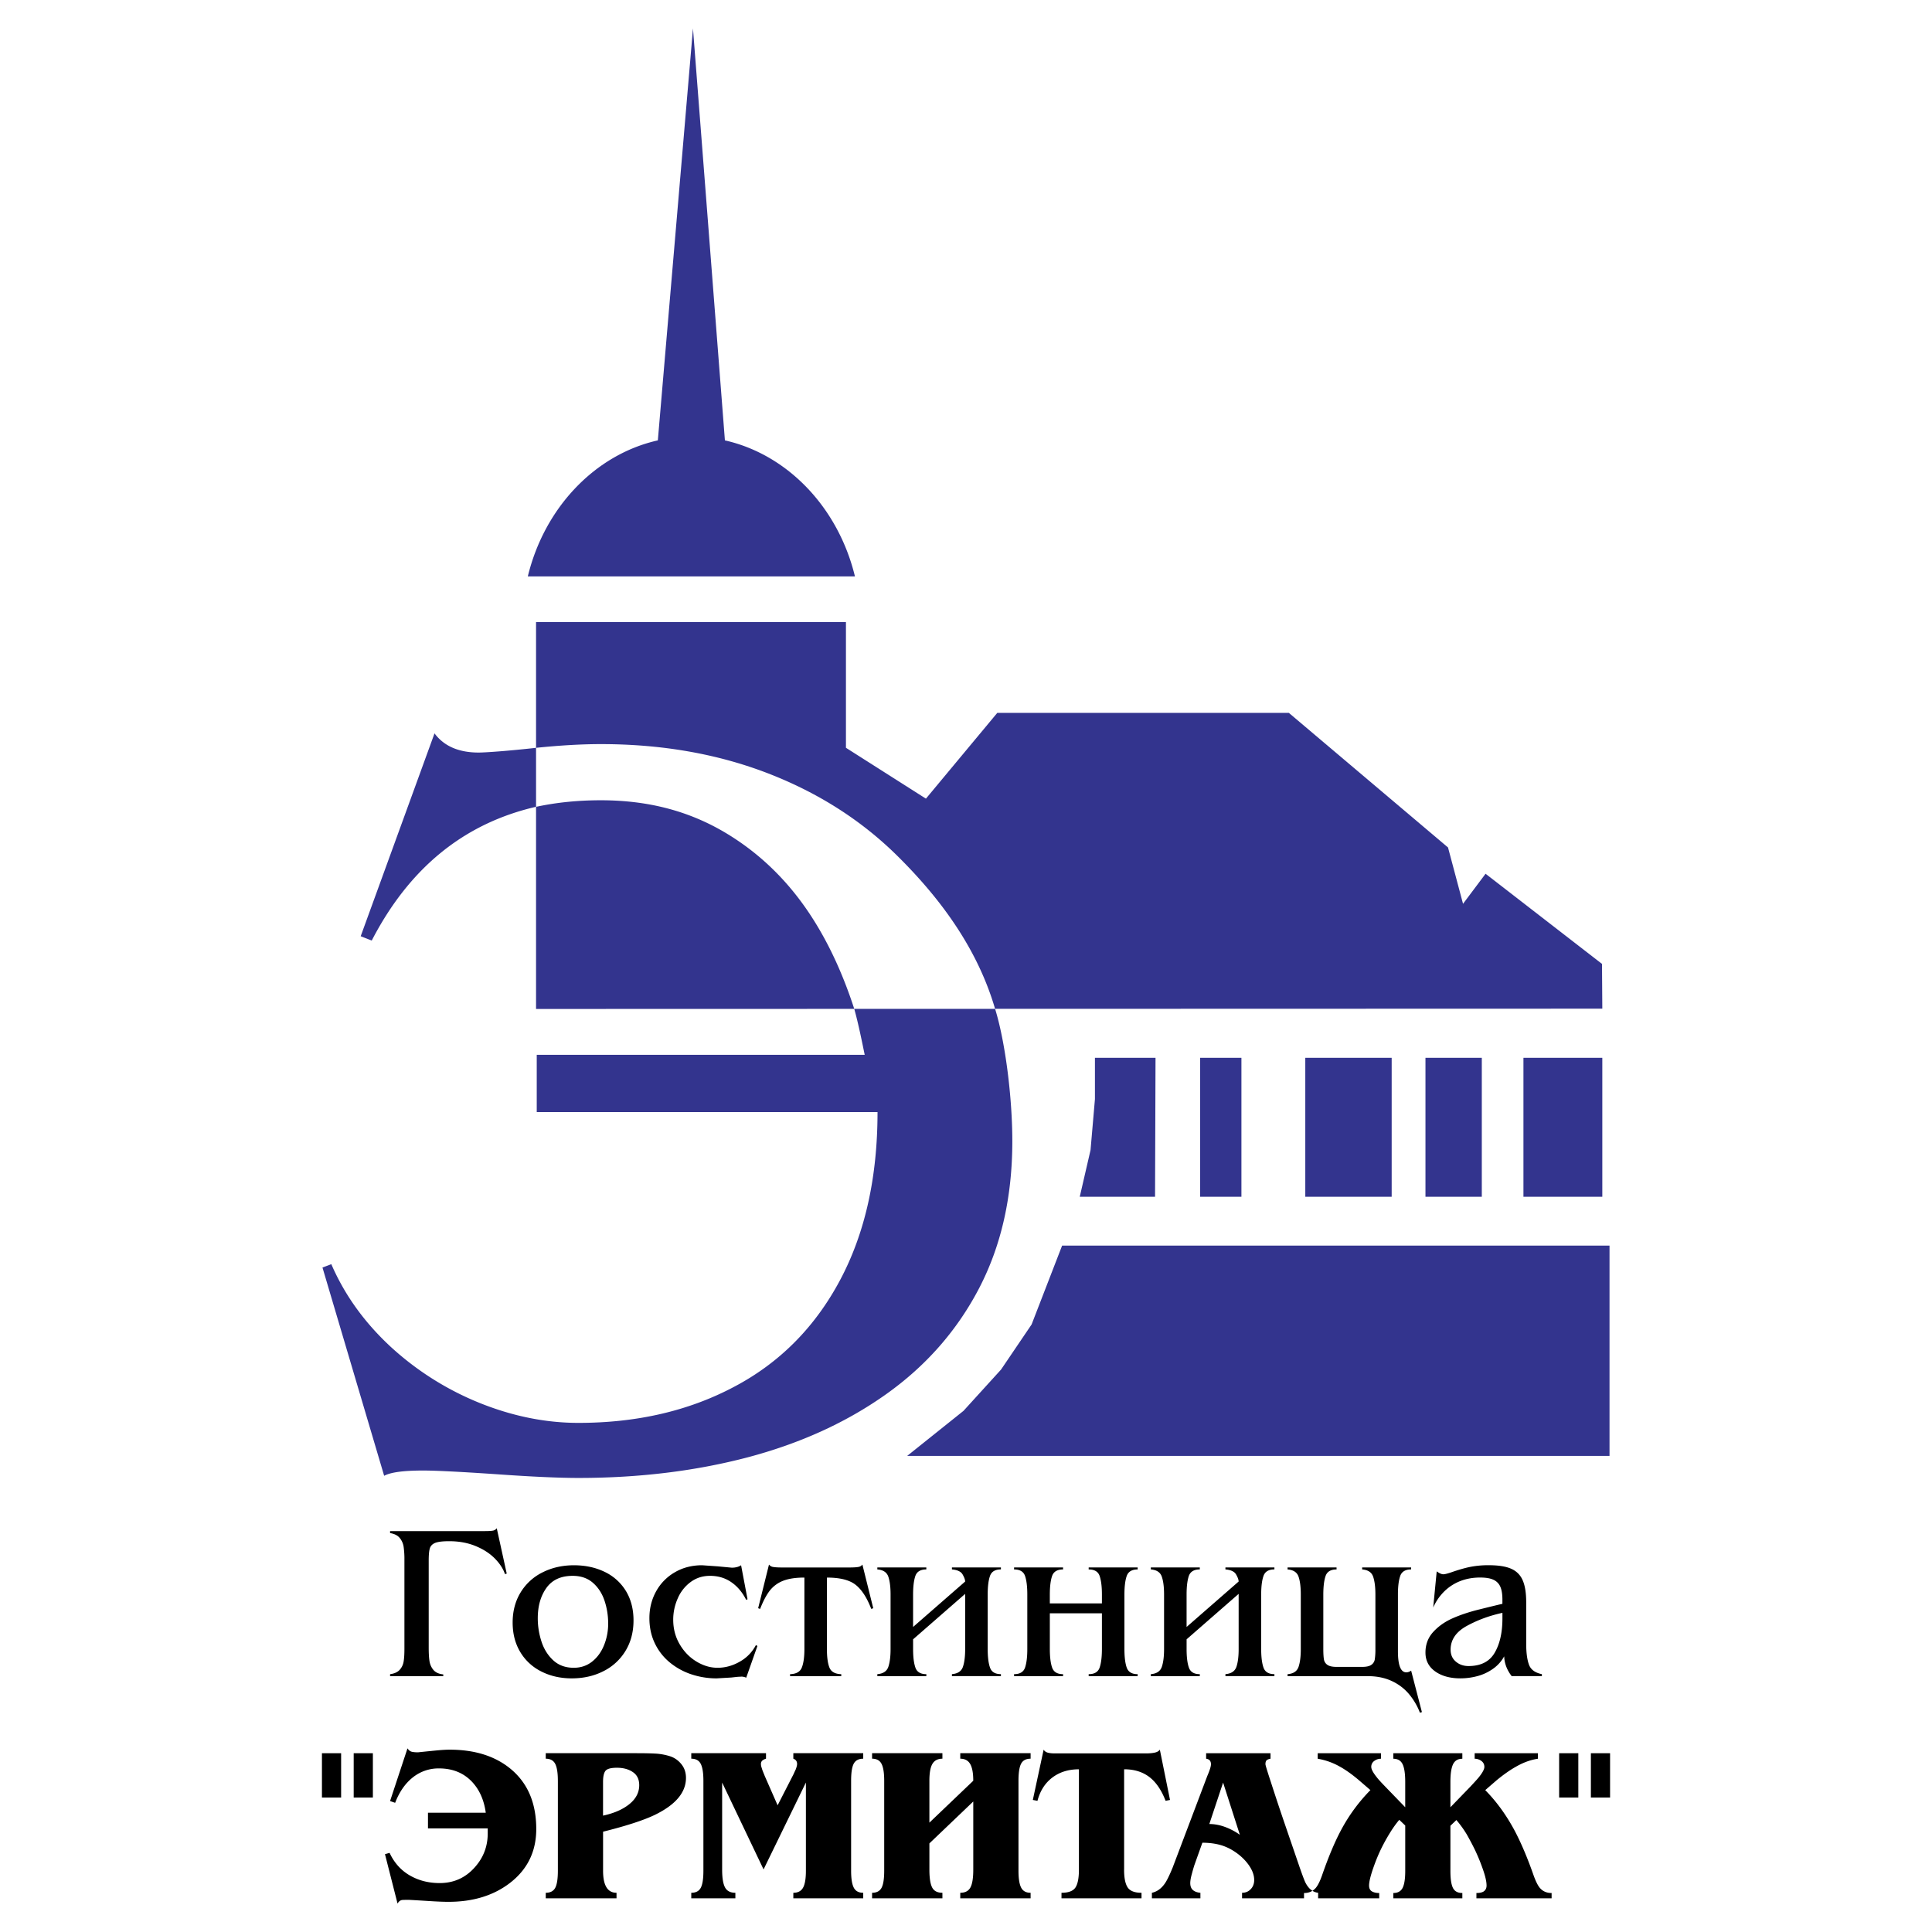
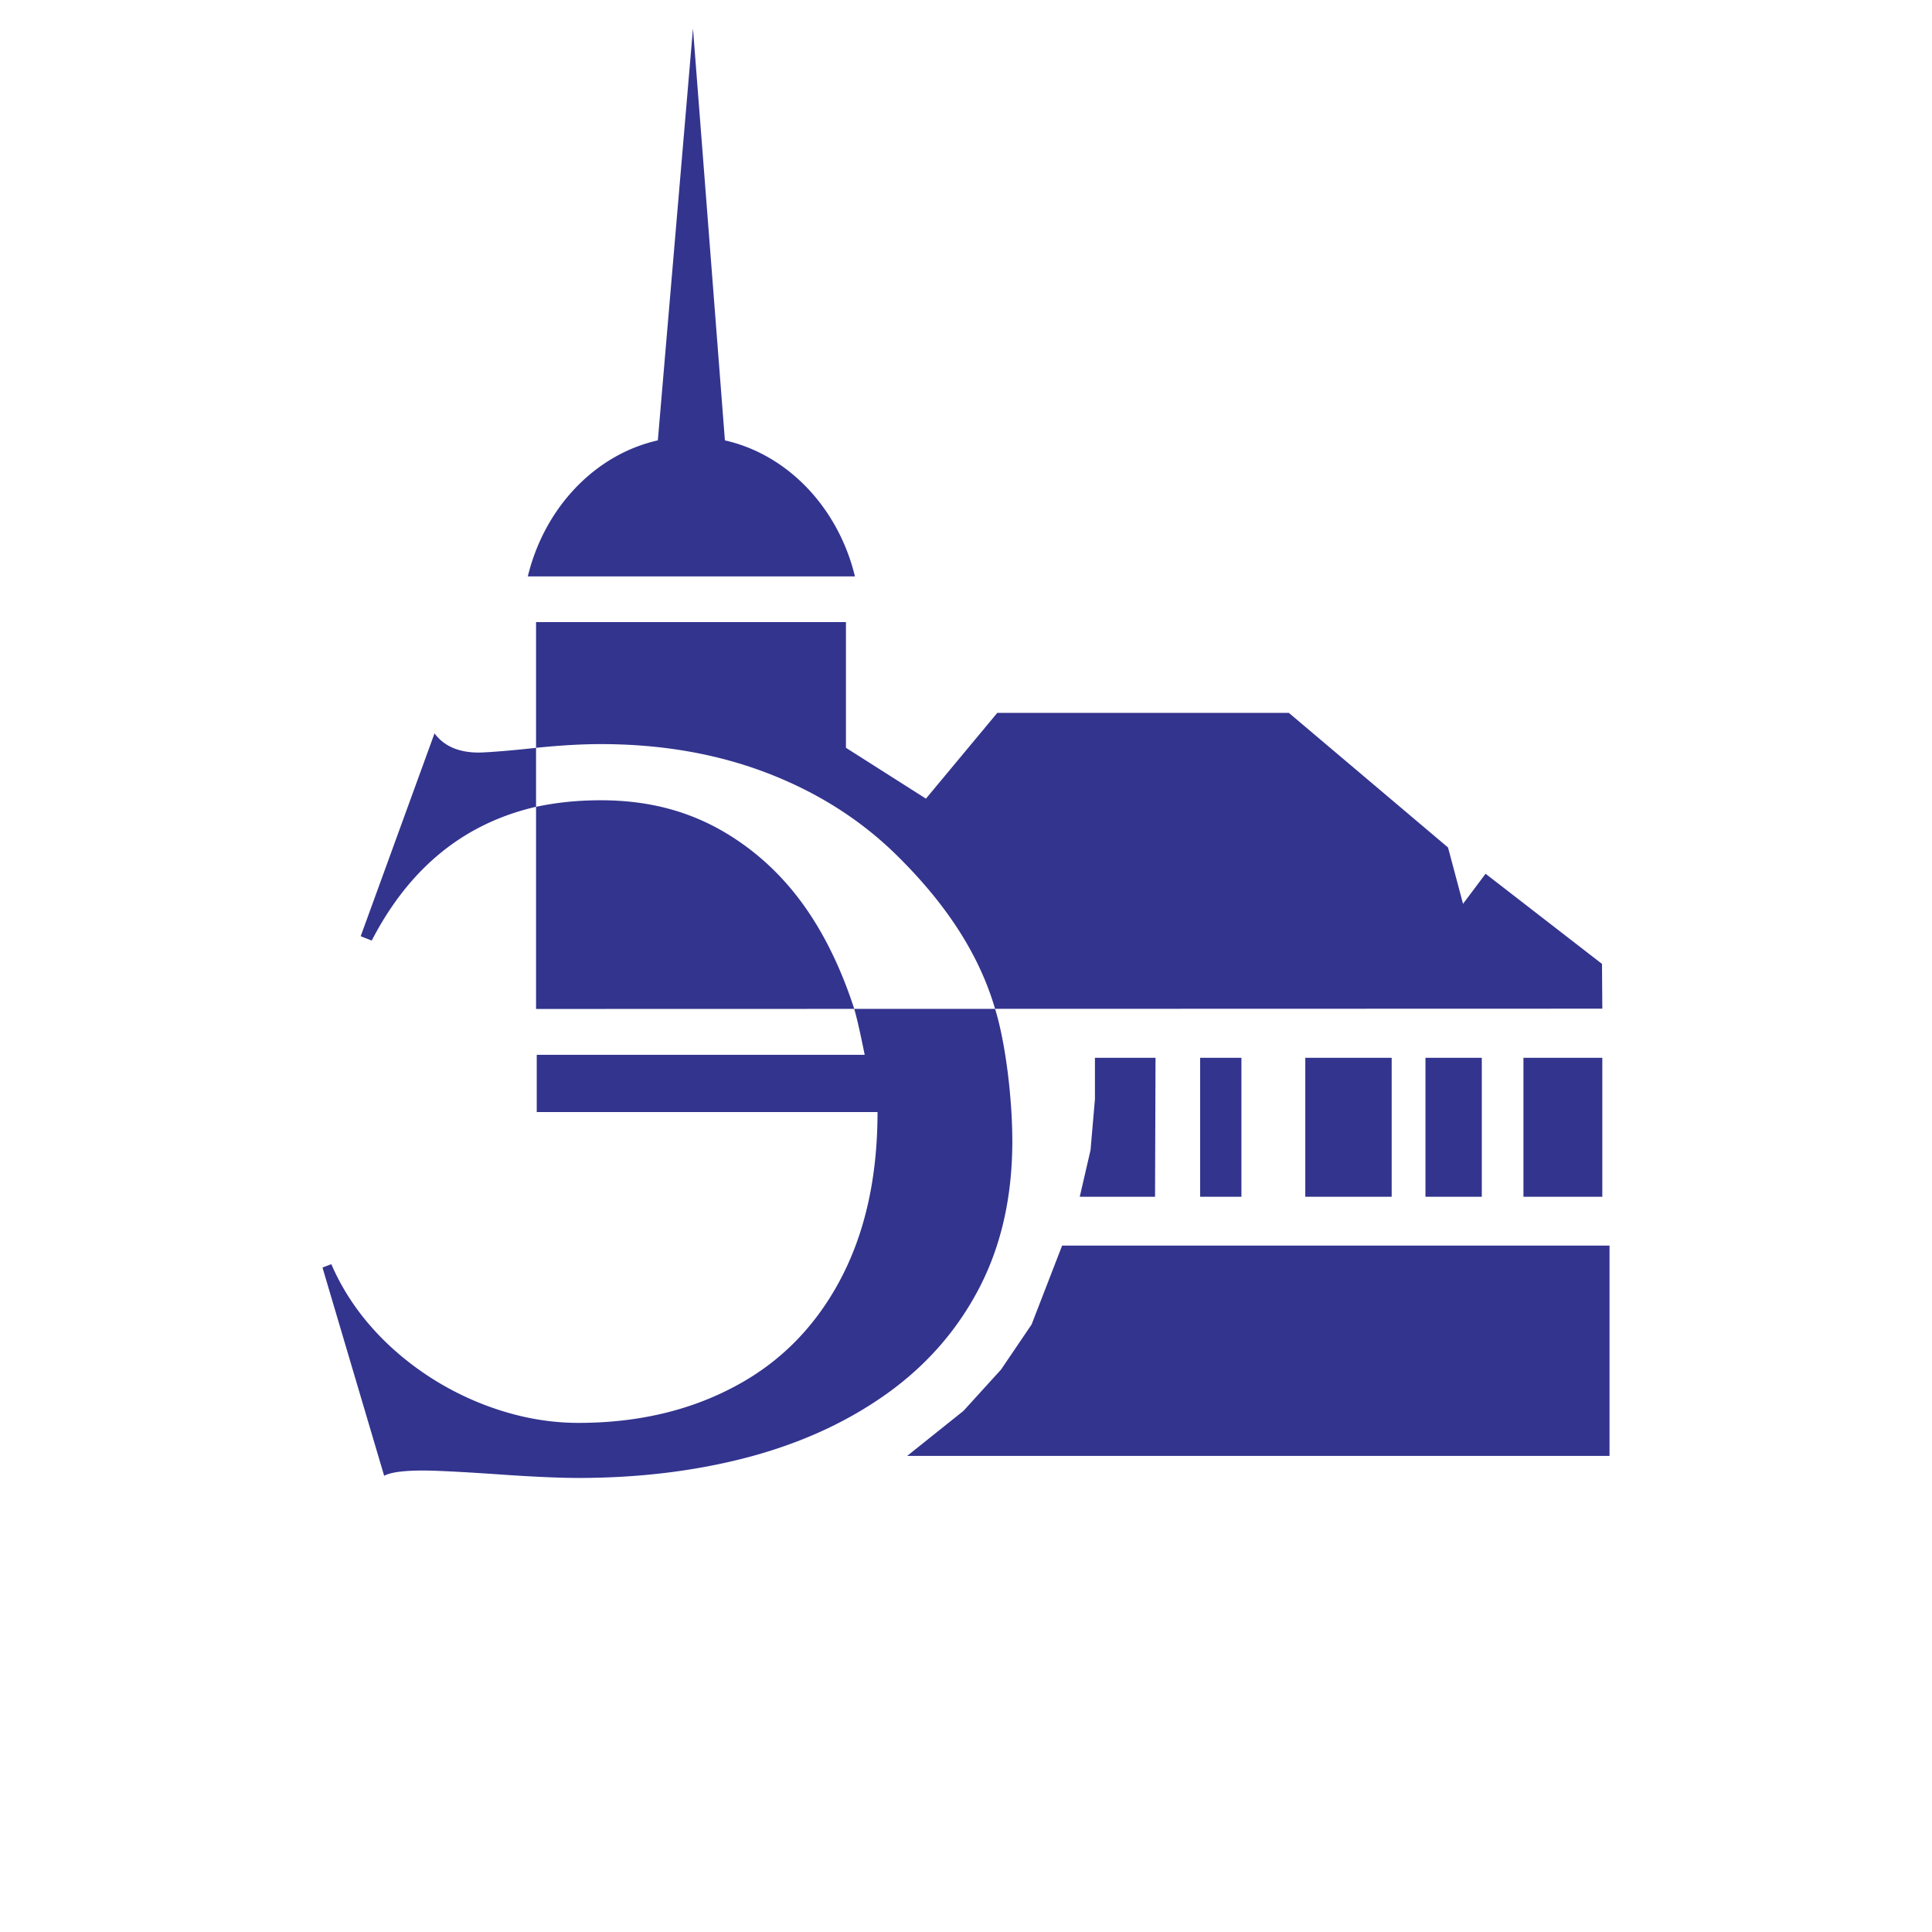
<svg xmlns="http://www.w3.org/2000/svg" width="2500" height="2500" viewBox="0 0 192.756 192.756">
  <g fill-rule="evenodd" clip-rule="evenodd">
-     <path fill="#fff" d="M0 0h192.756v192.756H0V0z" />
-     <path d="M50.556 156.998l-.176.051c-.176-.531-.513-1.049-1.012-1.559-.499-.506-1.14-.92-1.921-1.242-.785-.322-1.661-.482-2.629-.482-.642 0-1.104.055-1.39.164-.283.113-.465.297-.543.549-.077.254-.113.664-.113 1.225v8.672c0 .562.026 1.012.077 1.35.052.336.184.635.393.883.209.25.535.4.982.447v.176h-5.305v-.197c.44-.062.766-.213.971-.451.206-.234.334-.514.382-.824.052-.316.077-.732.077-1.254v-8.871a8.77 8.77 0 0 0-.077-1.297 1.793 1.793 0 0 0-.382-.883c-.205-.26-.531-.426-.971-.5v-.197h9.477c.36 0 .62-.016.785-.047a.598.598 0 0 0 .381-.238l.994 4.525zm.591 4.887c0-1.143.267-2.152.803-3.023a5.292 5.292 0 0 1 2.204-1.998c.935-.467 1.972-.697 3.112-.697 1.126 0 2.142.217 3.047.652a4.988 4.988 0 0 1 2.127 1.902c.509.834.766 1.816.766 2.945 0 1.158-.268 2.174-.807 3.055a5.362 5.362 0 0 1-2.214 2.023c-.935.473-1.984.707-3.139.707-1.118 0-2.126-.227-3.021-.678a5.082 5.082 0 0 1-2.112-1.939c-.509-.844-.766-1.826-.766-2.949zm2.507-.436c0 .799.125 1.576.371 2.332.249.76.642 1.383 1.181 1.877.539.492 1.217.736 2.039.736.701 0 1.312-.205 1.83-.615.52-.414.916-.957 1.191-1.639a5.71 5.71 0 0 0 .411-2.168c0-.783-.121-1.543-.363-2.268-.242-.723-.626-1.32-1.158-1.787-.532-.465-1.207-.695-2.021-.695-1.167 0-2.038.398-2.615 1.199-.576.804-.866 1.811-.866 3.028zm20.796 5.936a1.16 1.16 0 0 0-.458-.109l-.4.021-.638.07-1.448.084a7.914 7.914 0 0 1-2.548-.41 6.716 6.716 0 0 1-2.149-1.191 5.578 5.578 0 0 1-1.478-1.9c-.359-.746-.54-1.584-.54-2.504 0-.99.228-1.891.682-2.699a4.935 4.935 0 0 1 1.881-1.895c.799-.459 1.697-.686 2.695-.686l1.562.109 1.404.133c.371 0 .678-.082.923-.242l.642 3.389-.132.068c-.374-.752-.869-1.342-1.481-1.764-.612-.426-1.32-.637-2.126-.637-.737 0-1.386.207-1.946.625a3.952 3.952 0 0 0-1.284 1.643 5.199 5.199 0 0 0-.444 2.109c0 .904.217 1.723.649 2.457.429.732.99 1.305 1.675 1.719.689.414 1.386.619 2.098.619.773 0 1.514-.205 2.229-.615a4.008 4.008 0 0 0 1.599-1.65l.15.092-1.117 3.164zm8.052-2.86c0 .797.08 1.408.246 1.836.165.43.561.654 1.184.672v.197h-5.107v-.197c.623-.018 1.019-.246 1.184-.689.166-.439.247-1.045.247-1.818v-7.131c-.876 0-1.588.109-2.138.326a3.11 3.11 0 0 0-1.33.992c-.338.447-.657 1.051-.95 1.809l-.198-.07 1.082-4.355a.636.636 0 0 0 .399.236c.176.035.474.055.895.055h6.732c.424 0 .722-.02.897-.055a.608.608 0 0 0 .396-.236l1.083 4.355-.198.07c-.439-1.141-.968-1.947-1.58-2.42-.612-.473-1.558-.707-2.841-.707v7.13h-.003zm13.793-5.504l-5.195 4.535v.969c0 .803.077 1.418.231 1.855.154.436.517.652 1.089.652v.197h-4.888v-.197c.575-.047.938-.285 1.093-.719.15-.43.227-1.025.227-1.789v-5.438c0-.762-.077-1.359-.227-1.789-.151-.43-.513-.668-1.093-.715v-.197h4.888v.197c-.576 0-.939.217-1.093.648-.15.438-.228 1.053-.228 1.855v3.238l5.195-4.533c-.004-.182-.088-.418-.256-.707-.165-.289-.521-.455-1.064-.502v-.197h4.888v.197c-.572 0-.936.217-1.088.648-.154.438-.232 1.053-.232 1.855v5.438c0 .803.078 1.418.232 1.855.152.436.516.652 1.088.652v.197h-4.888v-.197c.576-.047.939-.285 1.093-.719.15-.43.227-1.025.227-1.789v-5.5h.001zm13.644 1.936h-5.197v3.564c0 .803.078 1.422.23 1.859.156.436.518.652 1.09.652v.197h-4.887v-.197c.574 0 .939-.217 1.092-.652.15-.438.227-1.053.227-1.855v-5.438c0-.803-.076-1.418-.227-1.855-.15-.432-.514-.648-1.092-.648v-.197h4.887v.197c-.576 0-.938.217-1.092.648-.15.438-.229 1.053-.229 1.855v.885h5.197v-.885c0-.803-.078-1.418-.229-1.855-.15-.432-.514-.648-1.092-.648v-.197h4.887v.197c-.572 0-.934.217-1.09.648-.152.438-.23 1.053-.23 1.855v5.438c0 .803.078 1.418.23 1.855.156.436.518.652 1.09.652v.197h-4.887v-.197c.574 0 .938-.217 1.092-.652.15-.438.229-1.057.229-1.859v-3.564h.001zm13.641-1.936l-5.193 4.535v.969c0 .803.076 1.418.23 1.855.154.436.516.652 1.088.652v.197h-4.887v-.197c.576-.047.938-.285 1.092-.719.15-.43.229-1.025.229-1.789v-5.438c0-.762-.078-1.359-.229-1.789s-.512-.668-1.092-.715v-.197h4.887v.197c-.576 0-.938.217-1.094.648-.148.438-.225 1.053-.225 1.855v3.238l5.193-4.533c-.002-.182-.088-.418-.256-.707-.164-.289-.52-.455-1.062-.502v-.197h4.887v.197c-.572 0-.934.217-1.088.648-.154.438-.232 1.053-.232 1.855v5.438c0 .803.078 1.418.232 1.855.154.436.516.652 1.088.652v.197h-4.887v-.197c.576-.047.938-.285 1.092-.719.15-.43.227-1.025.227-1.789v-5.5zm12.893 8.209h-8.012v-.197c.576-.047.938-.285 1.092-.719.15-.432.227-1.025.227-1.789v-5.438c0-.762-.076-1.359-.227-1.789s-.512-.668-1.092-.715v-.197h4.887v.197c-.576 0-.938.217-1.092.648-.15.434-.229 1.053-.229 1.855v5.438c0 .463.023.807.062 1.037a.804.804 0 0 0 .354.547c.193.133.494.197.904.197h2.557c.41 0 .711-.064.904-.197a.808.808 0 0 0 .354-.547 6.63 6.63 0 0 0 .062-1.037v-5.438c0-.762-.078-1.359-.229-1.789s-.512-.668-1.092-.715v-.197h4.887v.197c-.572 0-.934.217-1.088.648-.154.434-.23 1.053-.23 1.855v5.656c0 1.406.277 2.109.834 2.109.158 0 .32-.055.484-.168l1.074 4.135-.197.062a6.508 6.508 0 0 0-1.137-1.914c-.477-.549-1.057-.975-1.738-1.279s-1.454-.456-2.319-.456zm14.349 0c-.477-.615-.727-1.275-.748-1.979a3.66 3.66 0 0 1-1.1 1.234c-.469.334-.982.58-1.547.734s-1.141.23-1.729.23c-1.021 0-1.857-.23-2.506-.689-.648-.461-.973-1.088-.973-1.885 0-.807.26-1.492.777-2.057s1.162-1.02 1.939-1.363 1.676-.643 2.699-.891c1.018-.254 1.775-.438 2.262-.551v-.418c0-.553-.072-.986-.217-1.305a1.342 1.342 0 0 0-.699-.686c-.324-.145-.76-.213-1.307-.213-.703 0-1.352.113-1.949.34a4.72 4.72 0 0 0-1.6 1.016 5.149 5.149 0 0 0-1.133 1.637l.35-3.609c.264.191.484.291.66.291.135 0 .385-.059.748-.18.758-.264 1.402-.451 1.936-.557a9.287 9.287 0 0 1 1.869-.166c.945 0 1.684.117 2.217.352s.918.621 1.148 1.152c.234.533.35 1.264.35 2.193v4.135c0 .883.092 1.576.271 2.074.176.502.607.822 1.293.961v.197h-3.011v.003zm-.924-6.316c-1.289.279-2.475.715-3.553 1.305s-1.617 1.383-1.617 2.369c0 .498.172.895.521 1.191.348.297.766.443 1.262.443 1.229 0 2.1-.443 2.613-1.326.518-.885.773-2.027.773-3.428v-.554h.001zM32.12 174.918h1.914v4.422H32.12v-4.422zm3.168 0h1.914v4.422h-1.914v-4.422zm13.177 5.939c-.176-1.291-.646-2.332-1.409-3.125-.835-.863-1.921-1.297-3.256-1.297a4.1 4.1 0 0 0-2.606.891c-.755.594-1.346 1.441-1.771 2.541l-.506-.176 1.738-5.258c.117.176.249.285.396.33.146.043.366.066.66.066.689-.074 1.305-.135 1.848-.188.542-.051.975-.076 1.297-.076 2.538 0 4.583.652 6.138 1.957 1.672 1.408 2.508 3.395 2.508 5.961 0 2.244-.88 4.041-2.64 5.391-1.628 1.246-3.667 1.871-6.117 1.871-.498 0-1.147-.027-1.946-.078-.8-.051-1.478-.092-2.036-.121-.175 0-.371.004-.583.012-.213.008-.385.127-.517.363l-1.254-4.93.461-.131c.455.982 1.122 1.73 2.002 2.244.88.512 1.877.77 2.992.77 1.394 0 2.552-.514 3.476-1.541.88-.967 1.32-2.104 1.32-3.408v-.506h-5.961v-1.562h5.766zm7.193-3.189c0-.777-.088-1.338-.263-1.684-.176-.344-.492-.518-.946-.518v-.549h9.085c.821 0 1.462.016 1.925.043a5.93 5.93 0 0 1 1.365.254c.447.139.828.398 1.143.781.315.381.473.842.473 1.385 0 1.469-1.056 2.707-3.167 3.719-1.115.527-2.816 1.078-5.104 1.65v3.893c0 1.467.448 2.201 1.342 2.201v.549H54.45v-.549c.455 0 .77-.166.946-.496.175-.33.263-.896.263-1.705v-8.974h-.001zm4.51 3.477c.954-.207 1.738-.521 2.354-.947.836-.572 1.253-1.268 1.253-2.09 0-.586-.213-1.023-.639-1.309-.424-.287-.952-.43-1.583-.43-.602 0-.982.104-1.145.309-.161.205-.242.572-.242 1.1v3.367h.002zm11.88-3.301v8.689c0 .822.095 1.412.286 1.771.19.359.535.539 1.034.539v.549h-4.4v-.549c.455 0 .771-.166.946-.496.176-.33.264-.896.264-1.705v-8.975c0-.777-.088-1.338-.264-1.684-.175-.344-.491-.518-.946-.518v-.549h7.457v.549a1.086 1.086 0 0 0-.363.184.427.427 0 0 0-.143.342c0 .102.015.201.044.297l.109.34.22.547 1.291 2.941 1.587-3.102c.132-.293.206-.455.224-.484.087-.238.132-.414.132-.531 0-.268-.125-.445-.375-.533v-.549h6.974v.549c-.454 0-.77.166-.946.496s-.263.896-.263 1.705v8.975c0 .777.087 1.338.263 1.684s.492.518.946.518v.549h-6.974v-.549c.455 0 .777-.17.968-.506.191-.338.286-.902.286-1.695v-8.799l-4.224 8.668-4.133-8.668zm20.678 8.689c0 .836.093 1.43.275 1.781.184.354.525.529 1.023.529v.549h-7.017v-.549c.454 0 .77-.166.945-.496.177-.33.265-.896.265-1.705v-8.975c0-.777-.088-1.338-.265-1.684-.175-.344-.491-.518-.945-.518v-.549h7.017v.549c-.455 0-.784.17-.99.506-.205.34-.309.902-.309 1.695v4.18l4.377-4.18c0-.764-.102-1.32-.307-1.672-.205-.354-.535-.529-.99-.529v-.549h7.018v.549c-.455 0-.77.166-.945.496s-.264.896-.264 1.705v8.975c0 .777.088 1.338.264 1.684s.49.518.945.518v.549h-7.018v-.549c.484 0 .821-.176 1.013-.529.191-.352.285-.945.285-1.781v-6.797l-4.377 4.18v2.617zm19.424 0c0 .822.119 1.412.354 1.771s.697.539 1.385.539v.549h-7.984v-.549c.689 0 1.15-.172 1.387-.518.232-.346.352-.941.352-1.793v-10.01c-1.043 0-1.926.275-2.652.824-.725.551-1.221 1.324-1.484 2.322l-.463-.088 1.078-5.016c.09.146.225.244.408.297.184.051.422.076.715.076H114.354c.322 0 .605-.025.846-.076.244-.053.416-.15.518-.297l1.014 5.016-.441.088c-.395-1.027-.908-1.797-1.539-2.311-.689-.557-1.555-.836-2.598-.836v10.012h-.004zm7.012-.443c-.104.322-.193.648-.281.979-.086.334-.129.602-.129.807 0 .309.088.539.264.693s.426.246.748.275v.549h-4.84v-.549c.527-.117.969-.441 1.32-.969.189-.279.439-.791.748-1.541l3.453-9.129a8.32 8.32 0 0 0 .242-.615c.088-.25.131-.439.131-.572 0-.322-.16-.506-.482-.551v-.549h6.424v.549c-.176.031-.305.082-.385.154-.082.074-.121.207-.121.396 0 .088.182.689.549 1.805a250.272 250.272 0 0 0 1.299 3.916l1.584 4.619c.307.879.506 1.393.594 1.539.309.572.719.889 1.23.947v.549h-7.59v-.549c.354 0 .643-.121.869-.365.229-.24.342-.545.342-.912 0-.498-.197-1.018-.594-1.561-.338-.455-.756-.855-1.254-1.199s-1.016-.592-1.551-.738-1.125-.219-1.771-.219l-.799 2.241zm2.867-8.242l-1.375 4.135c.51 0 1.027.096 1.555.287a6.281 6.281 0 0 1 1.492.787l-1.672-5.209zm16.983 11.545v-.527c.441 0 .748-.168.924-.506.176-.342.264-.906.264-1.701v-4.525l-.594-.57c-.336.396-.674.871-1.012 1.432-.277.455-.547.947-.803 1.469-.256.523-.51 1.135-.76 1.844-.293.836-.439 1.439-.439 1.807 0 .283.096.477.285.588.191.109.434.164.727.164v.527h-7.502v-.527c.484 0 .873-.168 1.168-.506.203-.234.41-.643.615-1.213.645-1.867 1.283-3.385 1.914-4.562a17.253 17.253 0 0 1 2.926-3.988l-1.123-.969c-.689-.586-1.326-1.041-1.914-1.367a6.682 6.682 0 0 0-2.221-.793v-.549h6.312v.549c-.248 0-.473.074-.67.221a.7.7 0 0 0-.297.594c0 .234.184.578.549 1.033.133.178.418.492.859.947l1.979 2.045v-2.529c0-.82-.088-1.41-.264-1.771-.176-.359-.482-.539-.924-.539v-.549h6.887v.549c-.441 0-.748.184-.926.551-.176.367-.264.953-.264 1.76v2.529l1.98-2.045c.41-.439.689-.748.836-.924.381-.469.572-.822.572-1.057 0-.248-.1-.447-.297-.594a1.108 1.108 0 0 0-.672-.221v-.549h6.314v.549c-.719.104-1.451.367-2.199.797-.602.338-1.246.791-1.938 1.363l-1.121.971c1.115 1.131 2.082 2.461 2.904 3.986.658 1.236 1.305 2.754 1.936 4.562.205.561.402.955.594 1.191.293.352.689.527 1.188.527v.527h-7.502v-.527c.295 0 .521-.045.684-.133.219-.131.328-.336.328-.615 0-.396-.127-.953-.385-1.672a18.965 18.965 0 0 0-.779-1.893 29.535 29.535 0 0 0-.814-1.539 10.767 10.767 0 0 0-1.033-1.43l-.596.572v4.51c0 .791.084 1.355.254 1.693.168.338.48.506.936.506v.527h-6.886zm16.543-14.475h1.914v4.422h-1.914v-4.422zm3.168 0h1.914v4.422h-1.914v-4.422z" />
    <path d="M53.482 74.611v5.882c-7.182 1.656-12.644 6.094-16.394 13.346l-1.102-.431 7.365-20.239c.95 1.279 2.422 1.913 4.405 1.913.661.001 2.973-.162 5.726-.471zm45.797 26.041c-1.709-5.848-5.27-10.813-9.642-15.155-3.606-3.595-7.929-6.368-12.966-8.321-5.038-1.952-10.613-2.936-16.725-2.936-1.932 0-4.083.127-6.464.37V62.068H84.4v12.539l7.98 5.074 7.12-8.558h29.088l15.881 13.429 1.498 5.621 2.248-2.999 11.617 8.994.031 4.467-60.584.017zm0 0l-14.052.004c.397 1.381.804 3.42 1.045 4.586H53.551v5.709h34c0 6.518-1.252 12.119-3.758 16.805-2.505 4.686-6.029 8.227-10.558 10.609-4.515 2.398-9.69 3.596-15.527 3.596-3.29 0-6.593-.672-9.897-2.006a29.31 29.31 0 0 1-8.878-5.629c-2.602-2.424-4.556-5.143-5.878-8.199l-.881.336 6.153 20.777c.646-.352 1.941-.525 3.882-.525 1.252 0 3.662.121 7.253.363 3.579.256 6.333.377 8.246.377 6.042 0 11.673-.686 16.904-2.061 5.23-1.387 9.828-3.473 13.806-6.301 3.979-2.828 7.076-6.355 9.278-10.584 2.203-4.242 3.303-9.129 3.303-14.664-.001-4.261-.679-9.833-1.72-13.193zm-14.051.004l-31.746.008V80.498c2.021-.436 4.175-.655 6.464-.655 4.791 0 8.88 1.104 12.527 3.299 3.662 2.208 6.662 5.251 9.017 9.156 1.523 2.512 2.765 5.358 3.738 8.358zm30.059 4.881h-6.045v4.121l-.439 5.084-1.076 4.66h7.512l.048-13.865zm36.707 0h7.869v13.865h-7.869v-13.865zm-9.775 0h5.621v13.865h-5.621v-13.865zm-11.99 0h8.619v13.865h-8.619v-13.865zm-10.493 0h4.121v13.865h-4.121v-13.865zm-29.23 39.721h70.076v-20.984h-54.615l-3.045 7.869-3.047 4.498-3.748 4.121-5.621 4.496zM65.633 43.936l3.505-41.102 3.186 41.103c6.282 1.417 11.32 6.734 12.974 13.573H52.66c1.653-6.84 6.689-12.159 12.973-13.574z" fill="#33348e" />
  </g>
</svg>